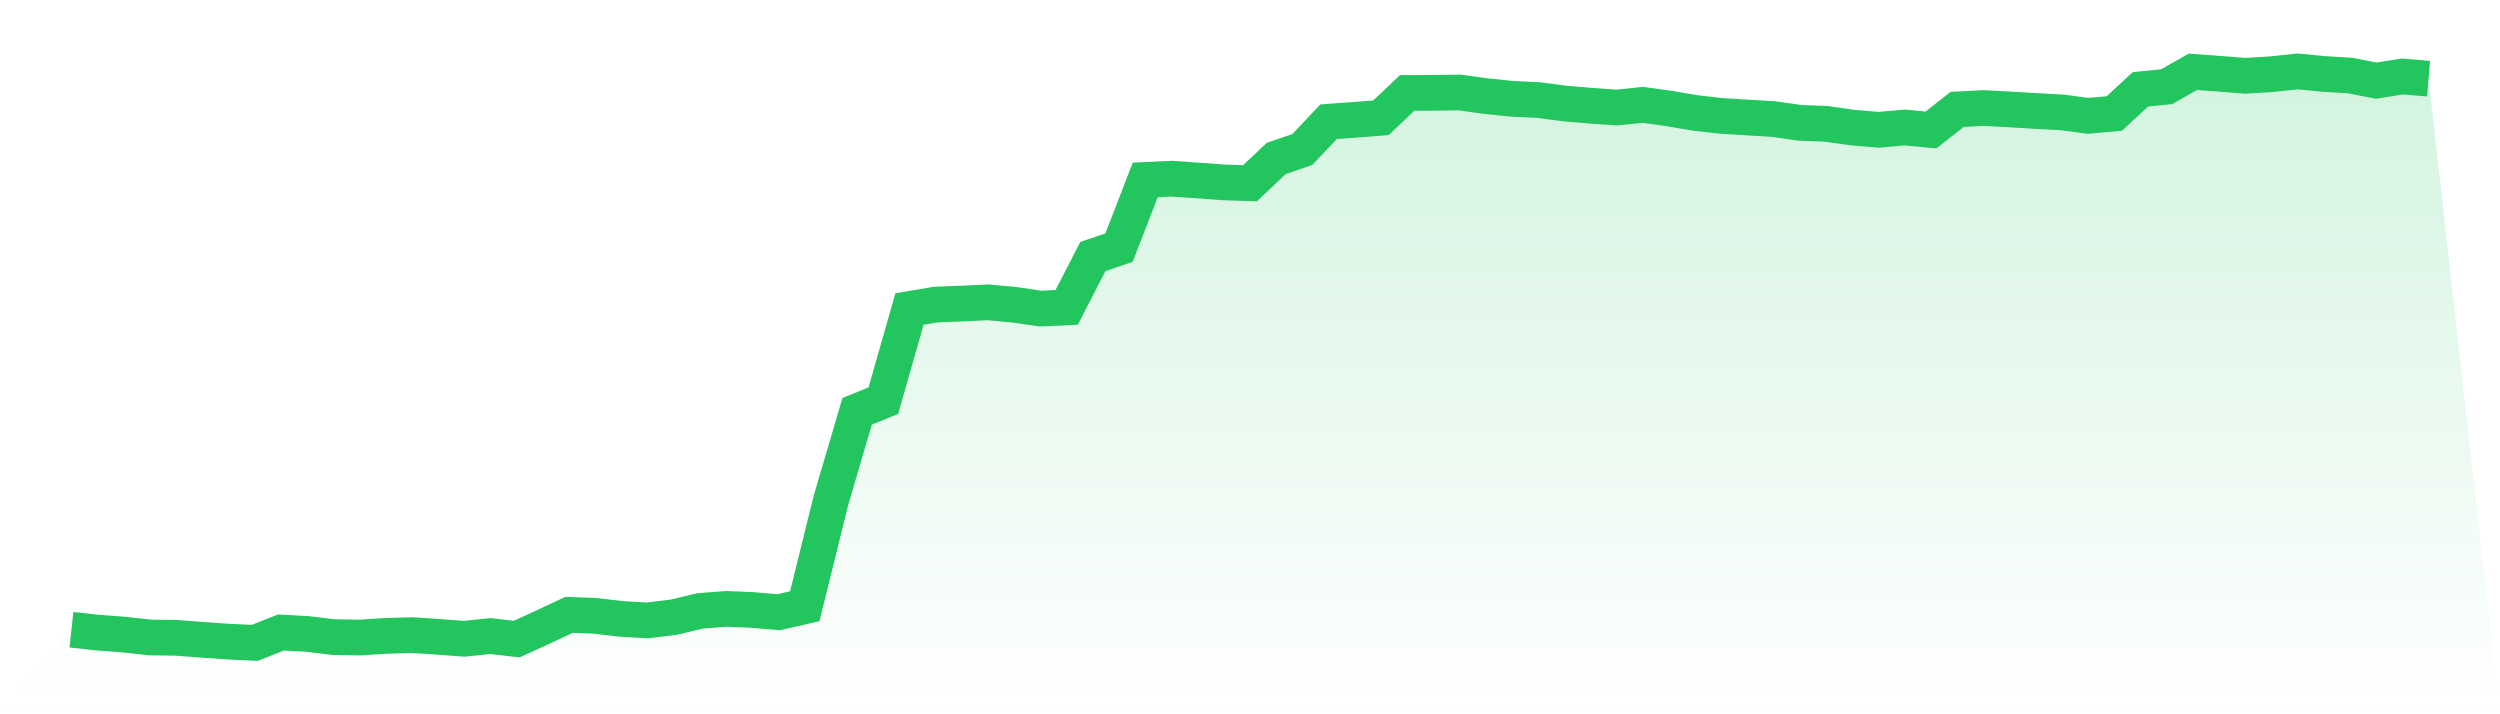
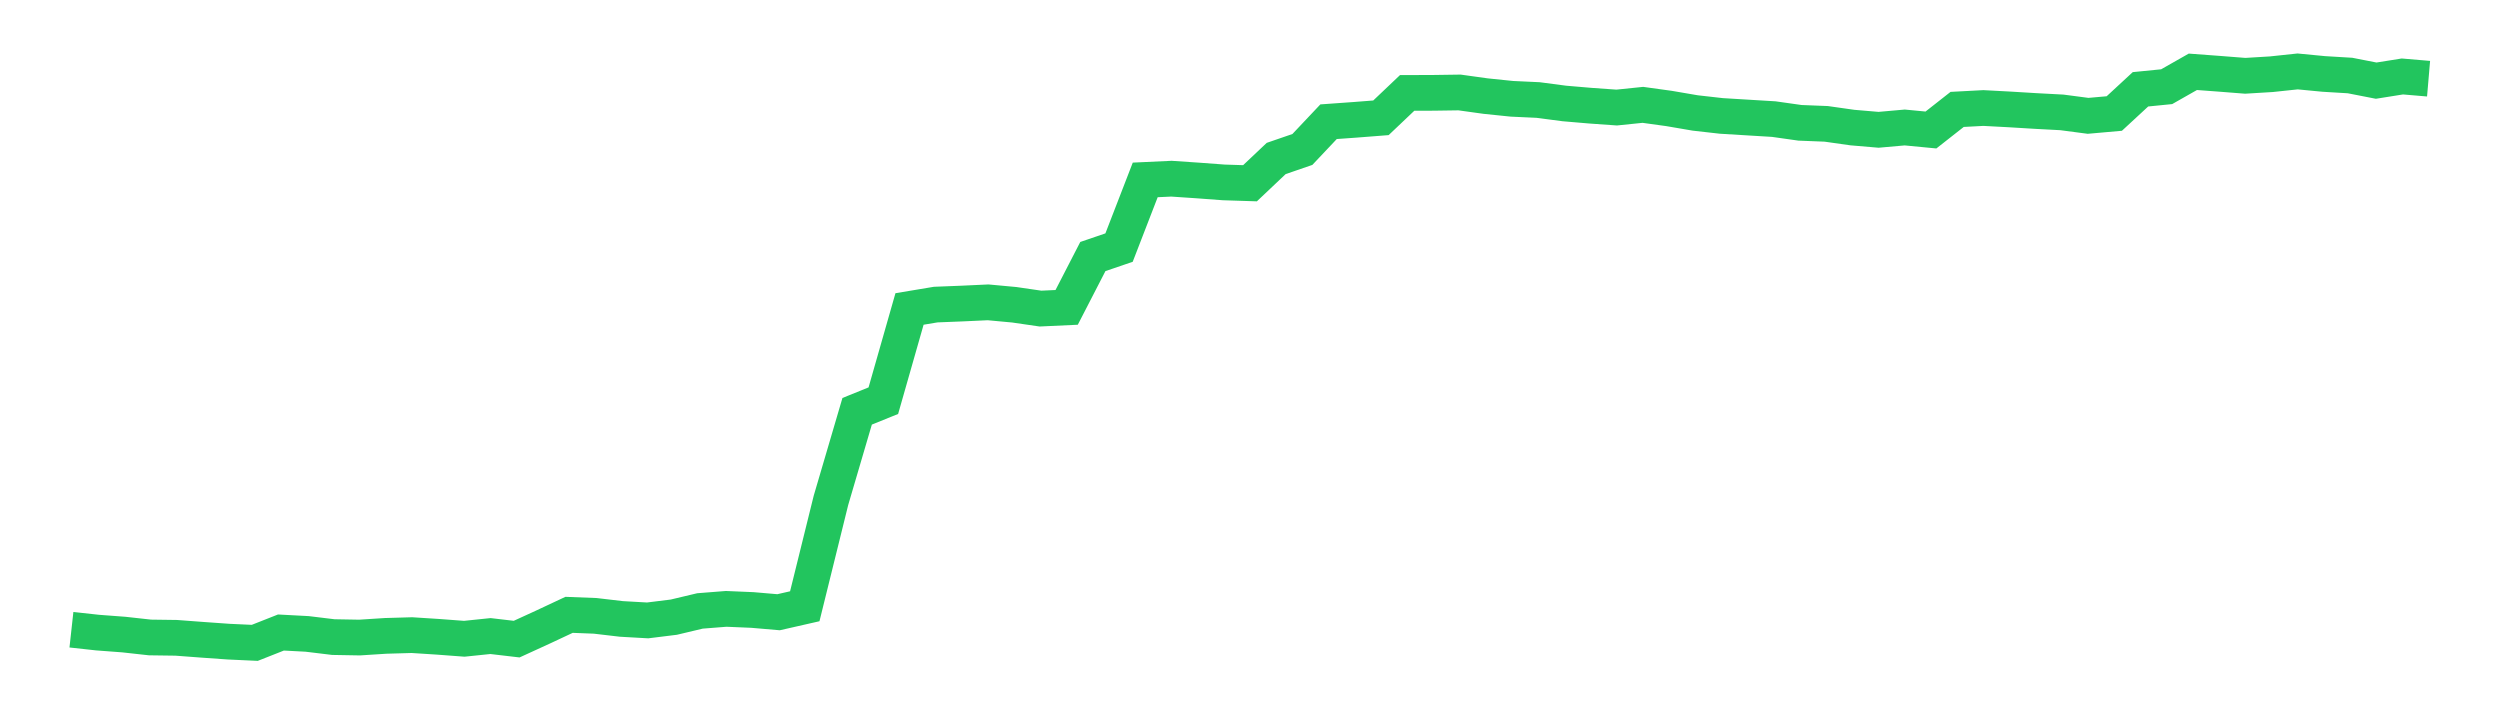
<svg xmlns="http://www.w3.org/2000/svg" viewBox="0 0 140 40">
  <defs>
    <linearGradient id="gradient" x1="0" x2="0" y1="0" y2="1">
      <stop offset="0%" stop-color="#22c55e" stop-opacity="0.2" />
      <stop offset="100%" stop-color="#22c55e" stop-opacity="0" />
    </linearGradient>
  </defs>
-   <path d="M4,35.265 L4,35.265 L5.467,35.426 L6.933,35.536 L8.4,35.698 L9.867,35.718 L11.333,35.828 L12.8,35.932 L14.267,36 L15.733,35.421 L17.2,35.499 L18.667,35.677 L20.133,35.703 L21.6,35.609 L23.067,35.567 L24.533,35.661 L26,35.771 L27.467,35.619 L28.933,35.791 L30.4,35.119 L31.867,34.431 L33.333,34.488 L34.8,34.66 L36.267,34.743 L37.733,34.561 L39.2,34.212 L40.667,34.097 L42.133,34.159 L43.6,34.285 L45.067,33.951 L46.533,28.022 L48,23.032 L49.467,22.438 L50.933,17.302 L52.4,17.057 L53.867,16.999 L55.333,16.931 L56.8,17.067 L58.267,17.281 L59.733,17.213 L61.2,14.366 L62.667,13.865 L64.133,10.075 L65.6,10.007 L67.067,10.106 L68.533,10.215 L70,10.262 L71.467,8.875 L72.933,8.37 L74.4,6.816 L75.867,6.711 L77.333,6.597 L78.8,5.204 L80.267,5.199 L81.733,5.178 L83.2,5.382 L84.667,5.533 L86.133,5.601 L87.6,5.794 L89.067,5.919 L90.533,6.023 L92,5.872 L93.467,6.075 L94.933,6.326 L96.4,6.492 L97.867,6.581 L99.333,6.67 L100.8,6.878 L102.267,6.936 L103.733,7.144 L105.2,7.269 L106.667,7.139 L108.133,7.28 L109.6,6.127 L111.067,6.049 L112.533,6.127 L114,6.216 L115.467,6.294 L116.933,6.487 L118.4,6.357 L119.867,5.001 L121.333,4.855 L122.8,4.021 L124.267,4.13 L125.733,4.245 L127.2,4.156 L128.667,4 L130.133,4.141 L131.6,4.229 L133.067,4.516 L134.533,4.282 L136,4.407 L140,40 L0,40 z" fill="url(#gradient)" />
  <path d="M4,35.265 L4,35.265 L5.467,35.426 L6.933,35.536 L8.4,35.698 L9.867,35.718 L11.333,35.828 L12.8,35.932 L14.267,36 L15.733,35.421 L17.2,35.499 L18.667,35.677 L20.133,35.703 L21.6,35.609 L23.067,35.567 L24.533,35.661 L26,35.771 L27.467,35.619 L28.933,35.791 L30.4,35.119 L31.867,34.431 L33.333,34.488 L34.8,34.66 L36.267,34.743 L37.733,34.561 L39.2,34.212 L40.667,34.097 L42.133,34.159 L43.6,34.285 L45.067,33.951 L46.533,28.022 L48,23.032 L49.467,22.438 L50.933,17.302 L52.4,17.057 L53.867,16.999 L55.333,16.931 L56.8,17.067 L58.267,17.281 L59.733,17.213 L61.2,14.366 L62.667,13.865 L64.133,10.075 L65.6,10.007 L67.067,10.106 L68.533,10.215 L70,10.262 L71.467,8.875 L72.933,8.37 L74.4,6.816 L75.867,6.711 L77.333,6.597 L78.8,5.204 L80.267,5.199 L81.733,5.178 L83.2,5.382 L84.667,5.533 L86.133,5.601 L87.6,5.794 L89.067,5.919 L90.533,6.023 L92,5.872 L93.467,6.075 L94.933,6.326 L96.4,6.492 L97.867,6.581 L99.333,6.67 L100.8,6.878 L102.267,6.936 L103.733,7.144 L105.2,7.269 L106.667,7.139 L108.133,7.28 L109.6,6.127 L111.067,6.049 L112.533,6.127 L114,6.216 L115.467,6.294 L116.933,6.487 L118.4,6.357 L119.867,5.001 L121.333,4.855 L122.8,4.021 L124.267,4.13 L125.733,4.245 L127.2,4.156 L128.667,4 L130.133,4.141 L131.6,4.229 L133.067,4.516 L134.533,4.282 L136,4.407" fill="none" stroke="#22c55e" stroke-width="2" />
</svg>